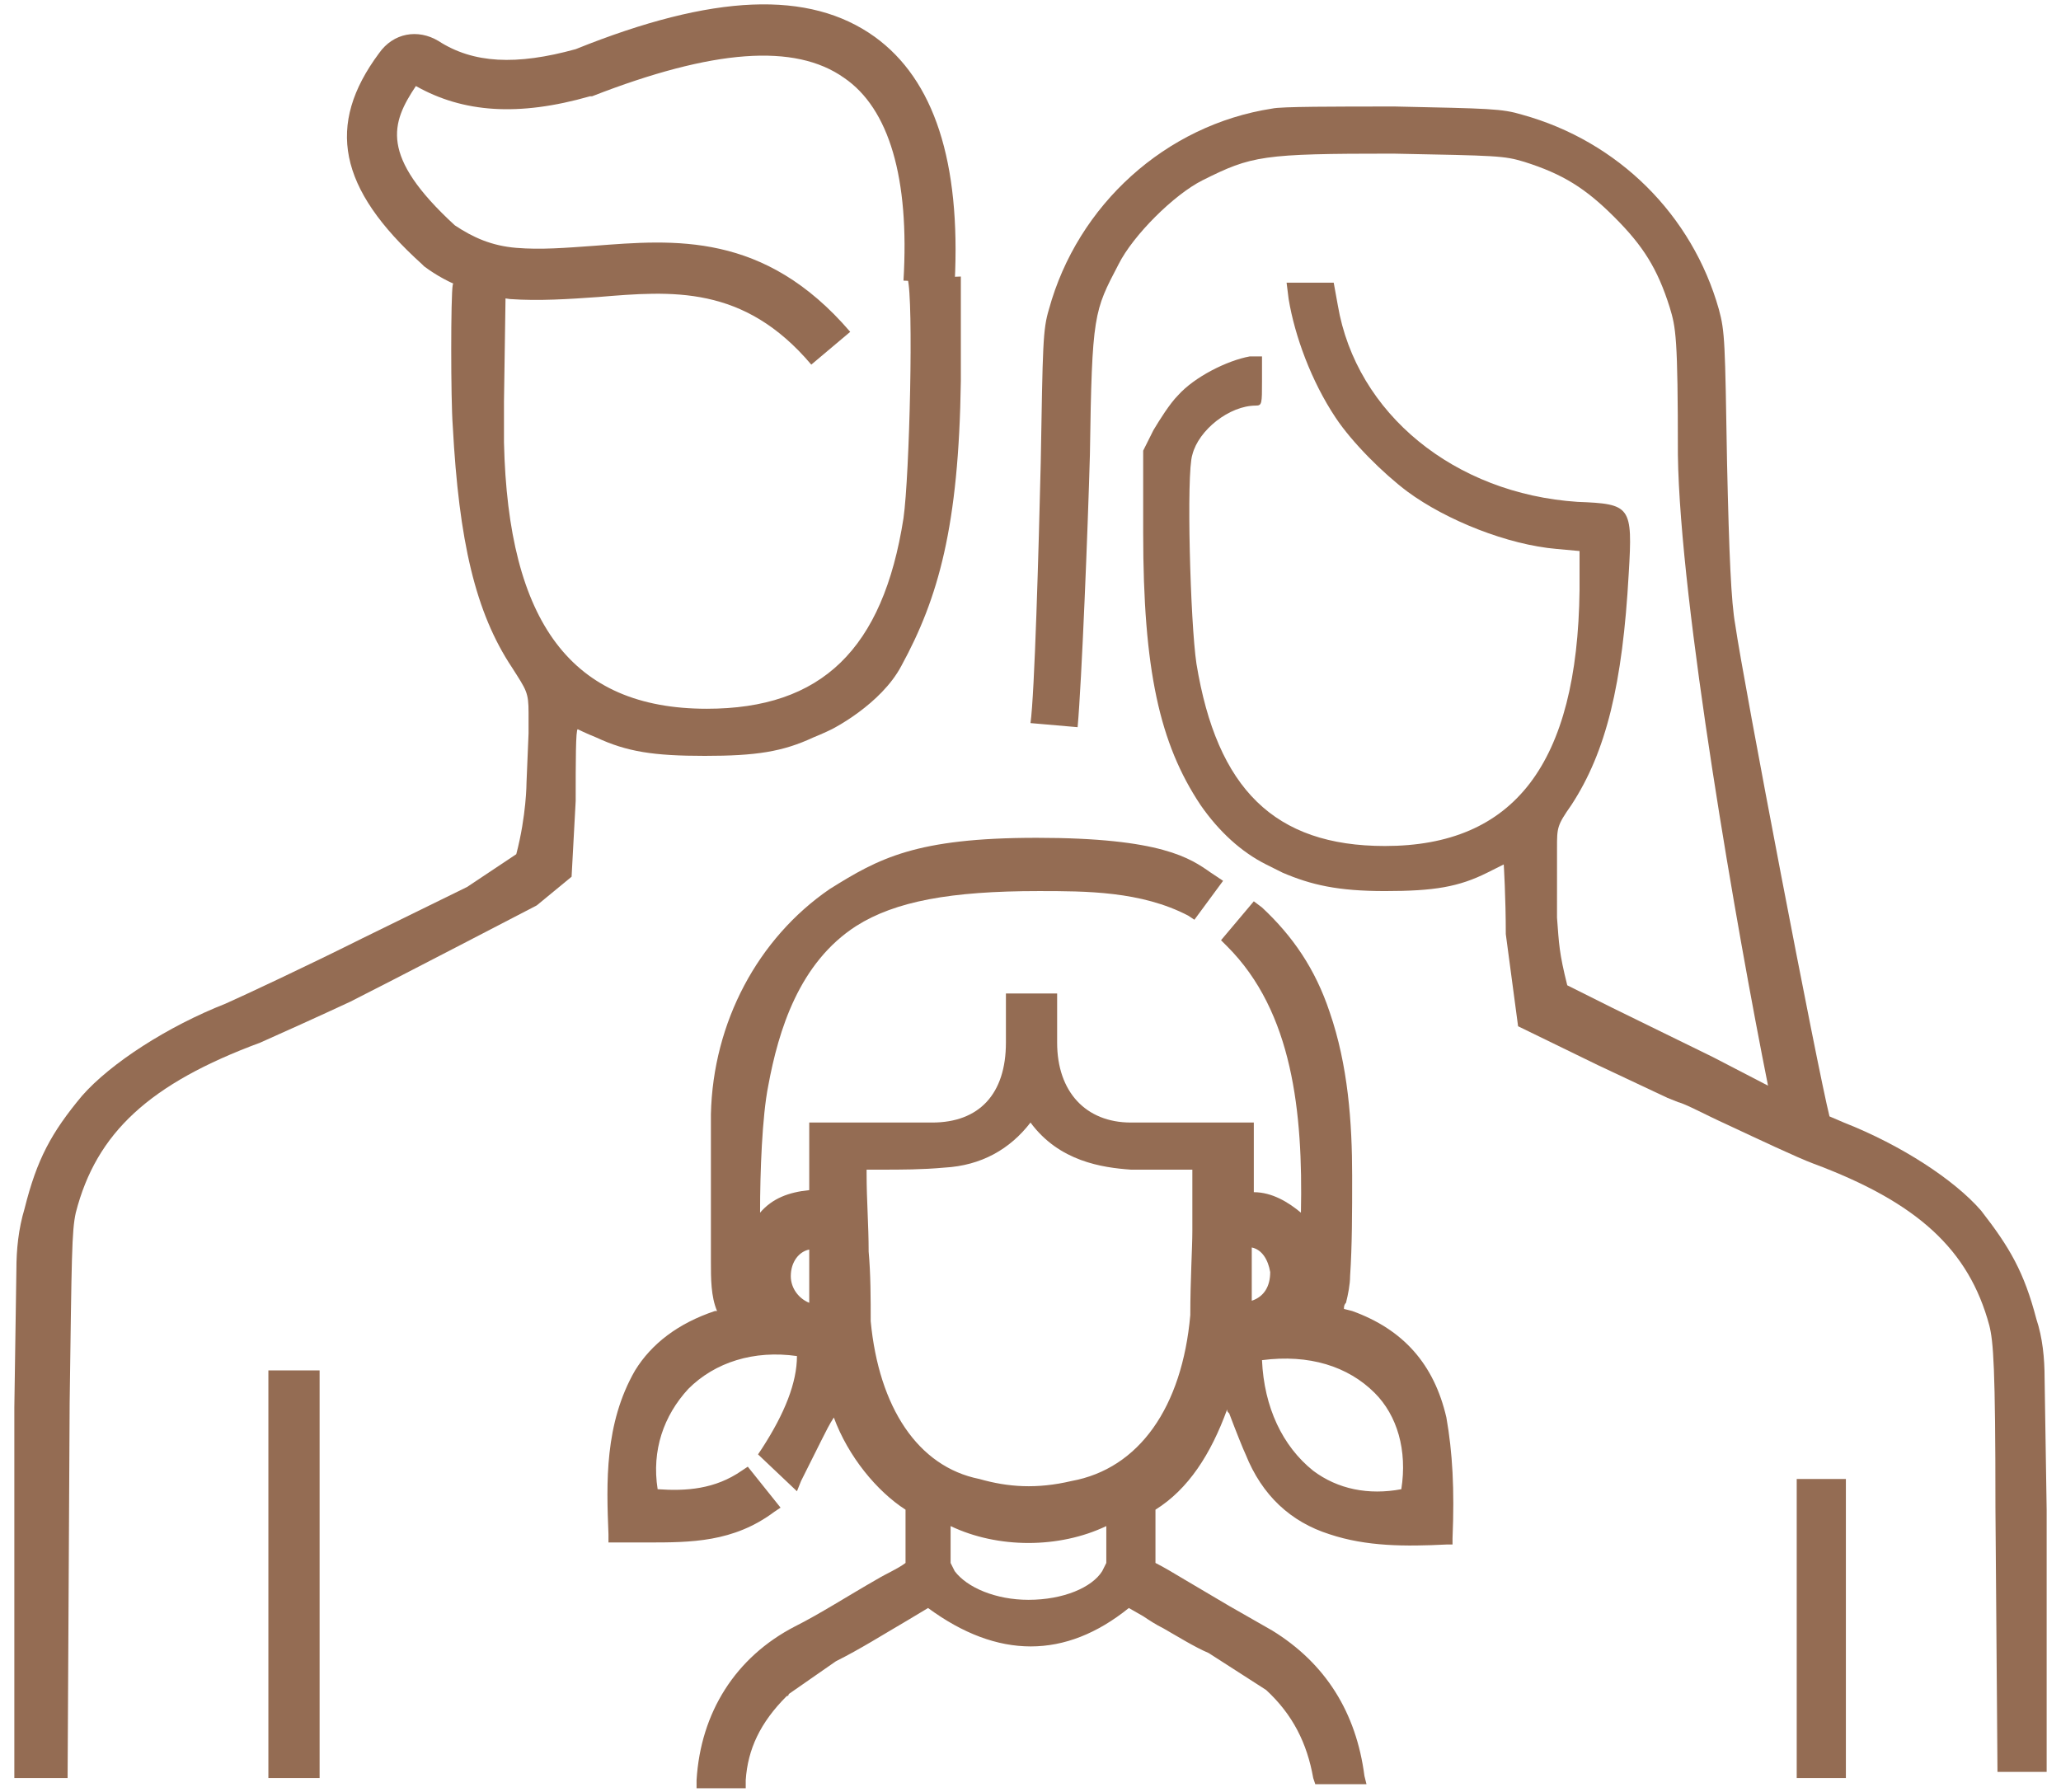
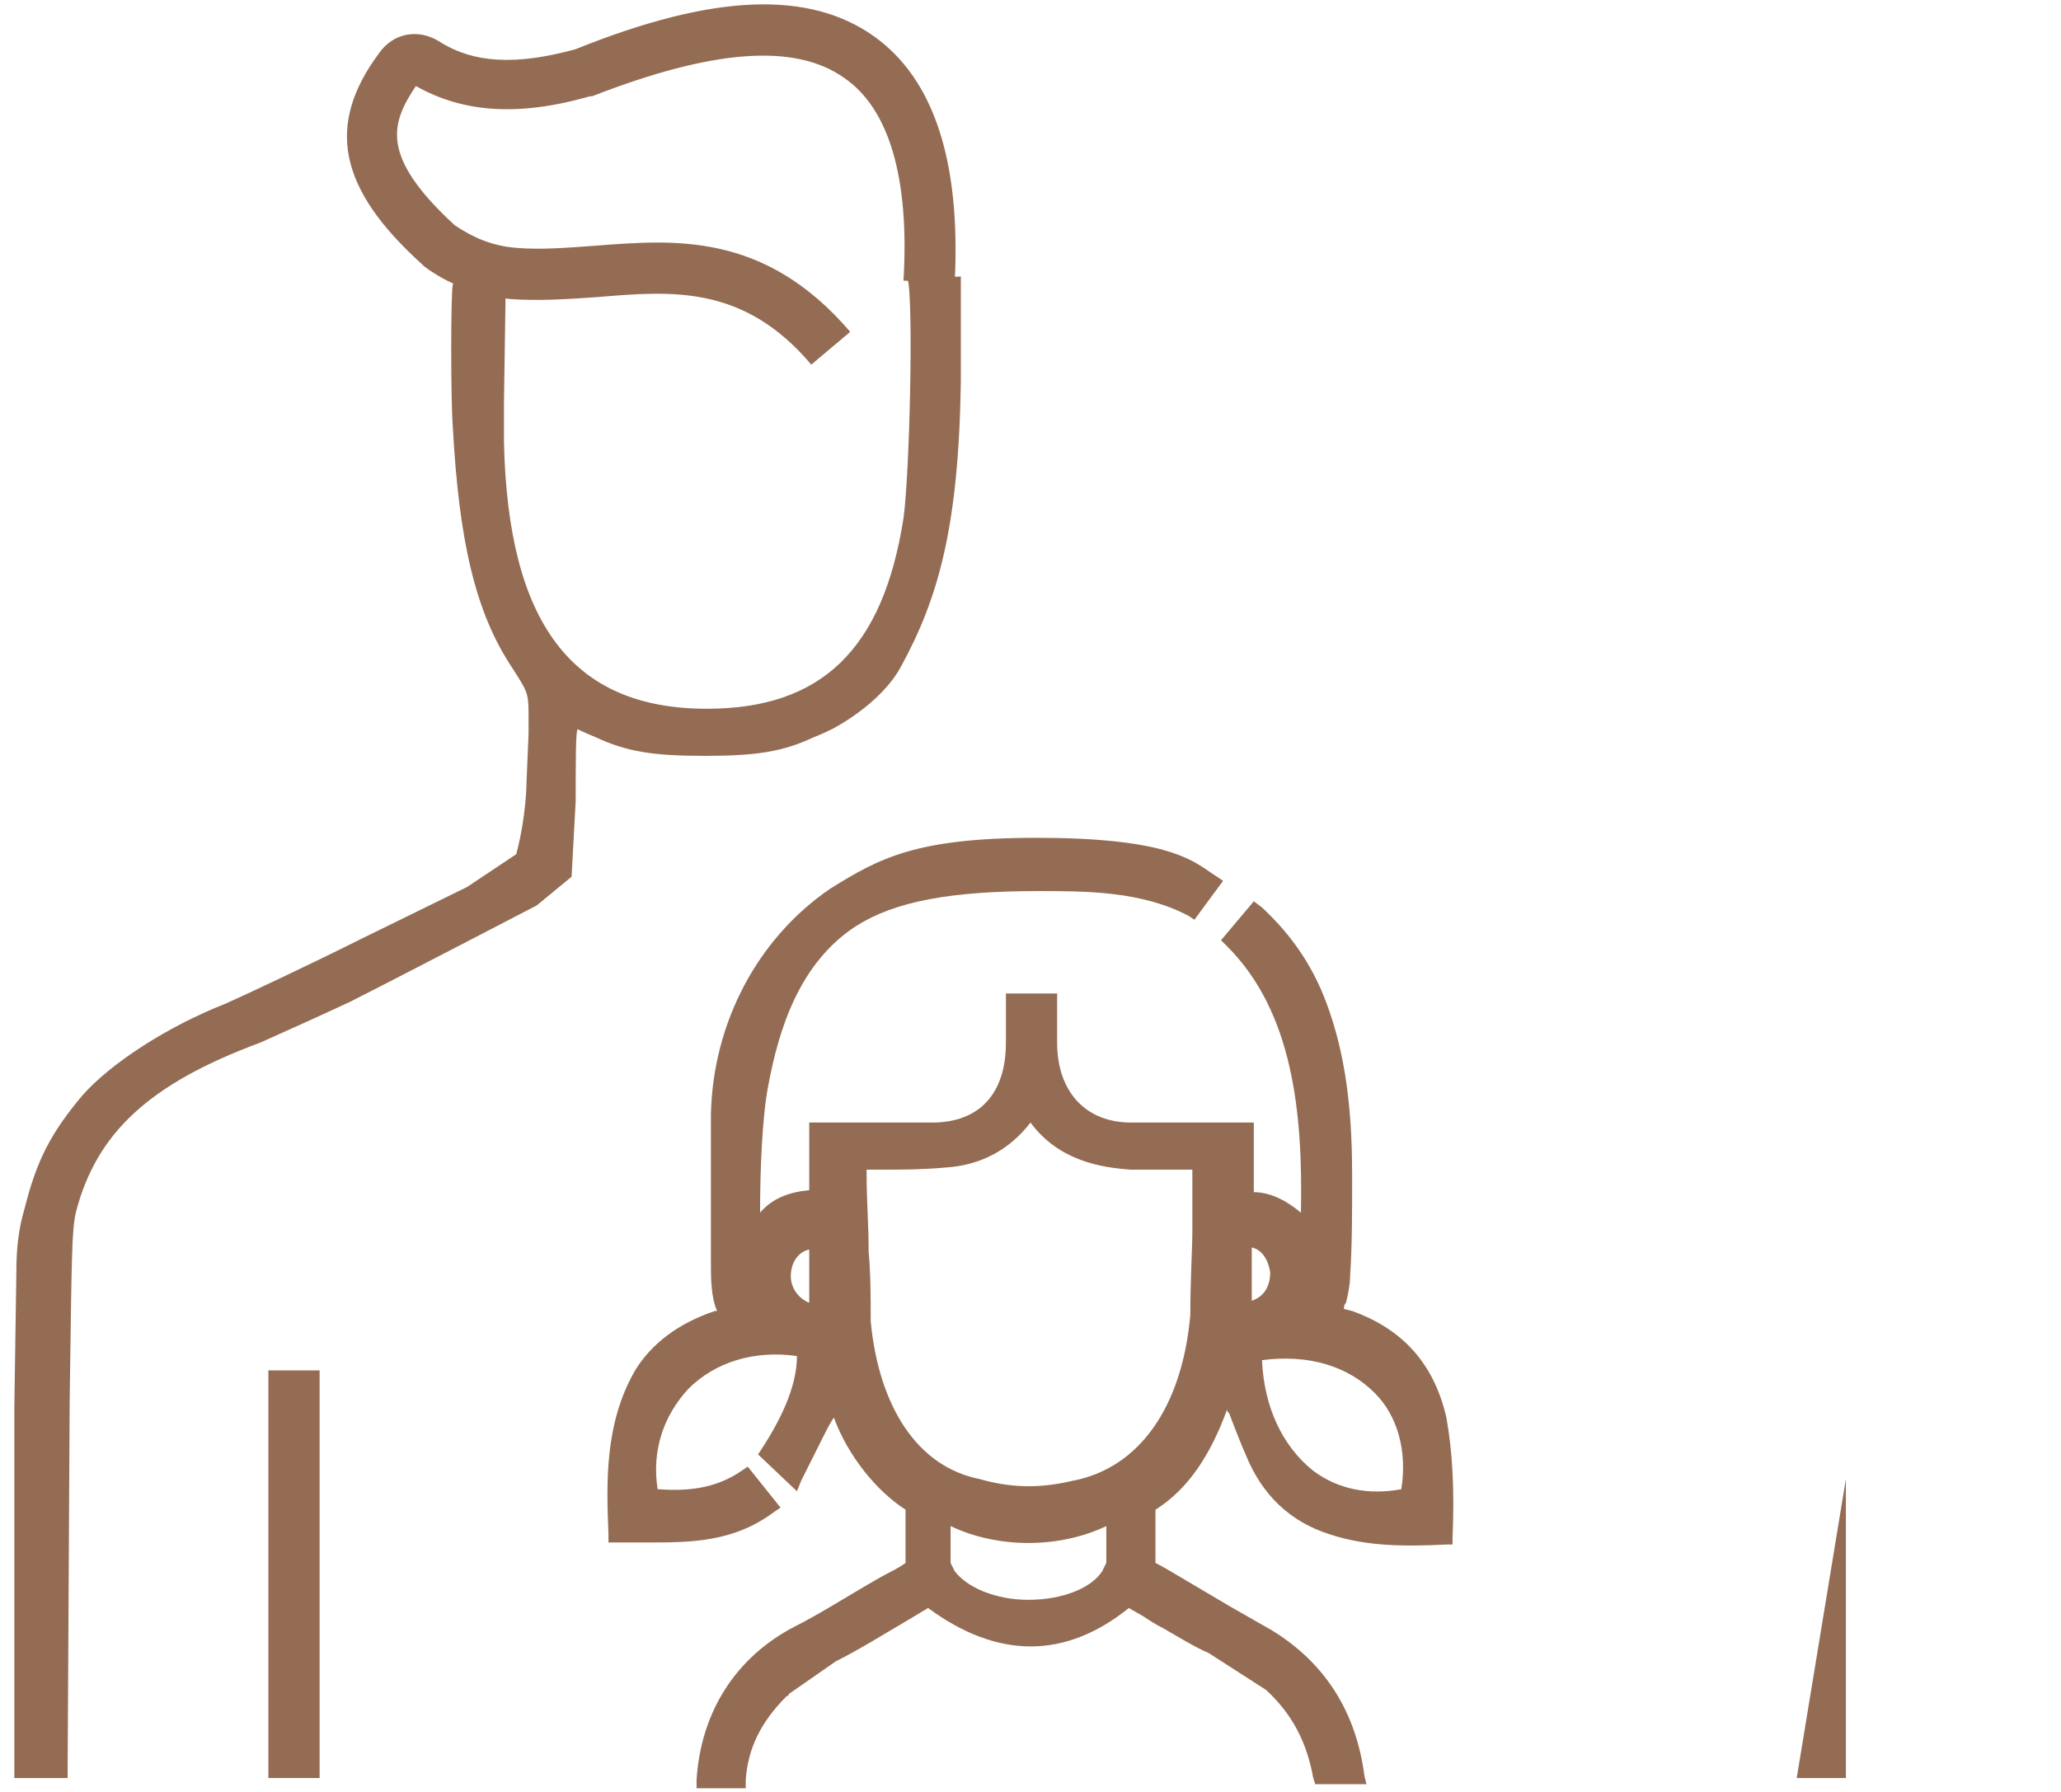
<svg xmlns="http://www.w3.org/2000/svg" version="1.1" id="Capa_1" x="0px" y="0px" width="100.6px" height="87.5px" viewBox="0 0 100.6 87.5" style="enable-background:new 0 0 100.6 87.5;" xml:space="preserve">
  <style type="text/css">
	.st0{fill:#946C53;}
</style>
  <g>
    <g>
      <g>
        <g>
-           <path class="st0" d="M61.8,42.2c0,0,0.4,0.2,0.8,0.4c1.4,0.6,2.7,0.9,5,0.9c2.4,0,3.6-0.2,5-0.9c0.4-0.2,0.8-0.4,0.8-0.4      c0,0,0.1,1.6,0.1,3.4l0.6,4.5l3.9,1.9l0,0l3.4,1.6l0.5,0.2c0.4,0.1,1.3,0.6,2.4,1.1c1.5,0.7,3.4,1.6,4.2,1.9      c5.1,1.9,7.6,4.2,8.6,7.9c0.2,0.8,0.3,2,0.3,8.9l0.1,12.9h1.2h1.2l0-12.8l-0.1-6.4c0-1-0.1-2-0.4-2.9l0,0      c-0.6-2.3-1.3-3.5-2.7-5.3c-1.3-1.5-3.9-3.2-6.7-4.3l-0.7-0.3c-0.6-2.4-4.2-21.2-4.6-24c-0.2-1.1-0.3-3.4-0.4-7.9      c-0.1-5.9-0.1-6.4-0.4-7.5c-1.3-4.6-4.9-8.2-9.6-9.5c-1-0.3-1.6-0.3-6.2-0.4c-2.9,0-5.6,0-6,0.1c-5.2,0.8-9.5,4.7-10.9,9.8      c-0.3,1-0.3,1.7-0.4,7.5c-0.1,4.2-0.3,11.3-0.5,12.7l2.3,0.2c0.2-2.2,0.5-9.7,0.6-13.3c0.1-6.9,0.2-7,1.4-9.3      c0.7-1.4,2.7-3.4,4.1-4.1c2.4-1.2,2.9-1.3,9.3-1.3c5.1,0.1,5.4,0.1,6.4,0.4c1.9,0.6,3,1.3,4.4,2.7c1.4,1.4,2.1,2.5,2.7,4.4      c0.3,1,0.4,1.4,0.4,7.2c0.1,7.3,2.9,23.3,4.4,30.8l-2.7-1.4l-4.9-2.4l-2.2-1.1c0,0,0,0,0,0c-0.4-1.6-0.4-2-0.5-3.3L76,42.4v-1      c0-1,0-1.1,0.7-2.1c1.7-2.6,2.5-5.9,2.8-11.3c0.2-3.3,0.1-3.4-2.5-3.5c-6-0.4-10.8-4.3-11.7-9.6l-0.2-1.1H64h-1.2l0.1,0.8      c0.3,1.8,1.1,4,2.3,5.8c0.8,1.2,2.3,2.7,3.5,3.6c1.9,1.4,4.9,2.6,7.3,2.8l1.1,0.1l0,1.9c-0.1,8.5-3.2,12.5-9.5,12.5      c-5.4,0-8.2-2.8-9.2-8.9c-0.3-2-0.5-9.3-0.2-10.2c0.3-1.2,1.8-2.4,3.1-2.4c0.3,0,0.3-0.1,0.3-1.2v-1.2L61,17.4      c-1.1,0.2-2.7,1-3.5,1.9c-0.4,0.4-0.9,1.2-1.2,1.7l-0.5,1V26c0,6.7,0.8,10.3,2.8,13.3C59.5,40.6,60.6,41.6,61.8,42.2z" />
-           <path class="st0" d="M87.7,86.8h2.4V72.2h-2.4L87.7,86.8z" />
+           <path class="st0" d="M87.7,86.8h2.4V72.2L87.7,86.8z" />
        </g>
      </g>
    </g>
    <g>
      <polygon class="st0" points="13.1,66.9 13.1,86.8 15.6,86.8 15.6,66.9   " />
      <path class="st0" d="M27.9,42.8l0.2-3.7c0-1.9,0-3.5,0.1-3.5c0,0,0.4,0.2,0.9,0.4c1.5,0.7,2.8,0.9,5.3,0.9s3.8-0.2,5.3-0.9    c0.5-0.2,0.9-0.4,0.9-0.4c0,0,2.4-1.2,3.4-3.1c1.8-3.3,2.8-6.8,2.9-13.9v-5.1l-2.6,0.1c0.3,1,0.1,9.6-0.2,11.7    c-1,6.4-4,9.3-9.6,9.3c-6.6,0-9.7-4.2-9.9-13l0-2l0.1-6.7c-1.7,0.1-2.3,0.2-2.6,1c-0.1,0.5-0.1,5.6,0,6.9    c0.3,5.6,1.1,9.1,2.9,11.8c0.7,1.1,0.8,1.2,0.8,2.2v1l-0.1,2.4c0,0,0,1.6-0.5,3.5l-2.4,1.6l-5.1,2.5c-2.8,1.4-5.8,2.8-6.7,3.2    c-2.8,1.1-5.6,2.9-7,4.5c-1.5,1.8-2.2,3.1-2.8,5.5h0c-0.3,1-0.4,2-0.4,3l-0.1,6.7l0,18.1h1.3h1.3l0.1-18.3    c0.1-7.2,0.1-8.4,0.3-9.3c1-3.9,3.6-6.3,9-8.3c0.9-0.4,2.9-1.3,4.4-2c1.6-0.8,9.1-4.7,9.1-4.7L27.9,42.8z" />
    </g>
    <path class="st0" d="M42.7,1.8c-3.2-2.3-7.9-2.1-14.6,0.6c-2.9,0.8-5,0.7-6.7-0.4c-1-0.6-2.2-0.4-2.9,0.6c-2.6,3.5-2,6.6,2.1,10.3   l0.1,0.1c1.2,0.9,2.6,1.4,4.2,1.6c1.4,0.1,2.9,0,4.3-0.1c3.6-0.3,7.1-0.6,10.4,3.3l1.9-1.6c-4.2-4.9-8.6-4.5-12.5-4.2   c-1.4,0.1-2.6,0.2-3.8,0.1c-1.2-0.1-2.1-0.5-3-1.1c-3.7-3.4-3.1-5-1.9-6.8c2.3,1.3,5,1.5,8.5,0.5l0.1,0c5.9-2.3,9.9-2.6,12.3-0.9   c2.2,1.5,3.2,4.9,2.9,9.9l2.5,0.1C46.9,7.9,45.6,3.9,42.7,1.8z" />
    <path class="st0" d="M70.6,69.2c-0.6-2.6-2.1-4.3-4.6-5.2l-0.4-0.1c0-0.1,0-0.2,0.1-0.3c0.1-0.4,0.2-0.9,0.2-1.3   c0.1-1.5,0.1-3.1,0.1-4.9c0-2.6-0.2-5.4-1.1-8c-0.7-2.1-1.8-3.7-3.3-5.1L61.2,44l-1.6,1.9l0.3,0.3c3.2,3.2,3.7,8.1,3.6,13   c-0.6-0.5-1.4-1-2.3-1v-3.4l-2.8,0l-3.2,0c-2.2,0-3.6-1.5-3.6-3.9l0-2.4h-2.5l0,1l0,1.4c0,2.5-1.3,3.9-3.6,3.9l-5,0   c-0.1,0-0.3,0-0.4,0l-0.6,0v0.4c0,0.6,0,1.2,0,1.7c0,0.4,0,0.8,0,1.2c-1,0.1-1.8,0.4-2.4,1.1c0-2,0.1-4.7,0.4-6.2   c0.5-2.7,1.5-6,4.3-7.8c1.9-1.2,4.6-1.7,8.9-1.7c2.3,0,5,0,7.3,1.2l0.3,0.2l1.4-1.9l-0.6-0.4c-1-0.7-2.4-1.7-8.5-1.7   c-5.9,0-7.7,1-10.1,2.5c-3.5,2.4-5.7,6.5-5.8,11c0,1.5,0,3,0,4.5c0,0.8,0,1.6,0,2.5l0,0.2c0,0.8,0,1.7,0.3,2.4L34.9,64   c-1.8,0.6-3.1,1.6-3.9,2.9c-1.5,2.6-1.4,5.5-1.3,8l0,0.4l0.4,0c0.5,0,1,0,1.5,0c2.1,0,4.2,0,6.2-1.5l0.3-0.2l-1.6-2l-0.3,0.2   c-1.3,0.9-2.7,1-4.1,0.9c-0.3-1.9,0.3-3.6,1.5-4.9c1.3-1.3,3.2-1.9,5.3-1.6c0,1.3-0.6,2.8-1.7,4.5l-0.2,0.3l1.9,1.8l0.2-0.5   c0.2-0.4,0.6-1.2,1-2c0.2-0.4,0.4-0.8,0.6-1.1c0.7,1.9,2.1,3.6,3.5,4.5l0,2.6c-0.4,0.3-0.9,0.5-1.4,0.8c-1.4,0.8-2.8,1.7-4,2.3   c-2.9,1.5-4.6,4.2-4.8,7.5l0,0.4h2.4l0-0.4c0.1-1.5,0.7-2.8,2-4.1c0,0,0.1,0,0.1-0.1l2.3-1.6c1.2-0.6,2.3-1.3,3.5-2l1-0.6   c3.4,2.5,6.7,2.5,9.8,0l0.7,0.4c0.3,0.2,0.6,0.4,1,0.6c0.7,0.4,1.5,0.9,2.2,1.2l2.8,1.8c1.3,1.2,2,2.6,2.3,4.3l0.1,0.3h2.5   l-0.1-0.4c-0.4-3.1-1.9-5.5-4.5-7.1c-0.7-0.4-1.4-0.8-2.1-1.2l-2.2-1.3c-0.5-0.3-1-0.6-1.4-0.8l0-2.6c1.6-1,2.7-2.7,3.5-4.9   c0,0.1,0,0.1,0.1,0.2c0.3,0.8,0.7,1.8,0.8,2c0.8,2,2.2,3.3,4.1,3.9c1.8,0.6,3.7,0.6,5.7,0.5l0.3,0l0-0.3   C71,72.7,70.9,70.9,70.6,69.2z M68.4,72.7c-1.6,0.3-3.1,0-4.3-0.9c-1.5-1.2-2.4-3.1-2.5-5.4c2.3-0.3,4.2,0.3,5.5,1.6   C68.2,69.1,68.7,70.8,68.4,72.7z M61.1,60.9c0.5,0.1,0.8,0.6,0.9,1.2c0,0.7-0.3,1.2-0.9,1.4V60.9z M54,74.5v1.8l-0.2,0.4   c-0.5,0.8-1.9,1.4-3.6,1.4c-1.6,0-3-0.6-3.6-1.4l-0.2-0.4v-1.8C48.7,75.6,51.7,75.6,54,74.5z M47.8,72.2c-3-0.6-4.9-3.5-5.3-7.7   c0-1.1,0-2.3-0.1-3.4c0-1.3-0.1-2.5-0.1-3.8v-0.2c0.2,0,0.5,0,0.7,0c1,0,2,0,3.1-0.1c1.8-0.1,3.2-0.9,4.2-2.2   c1.4,1.9,3.5,2.2,4.9,2.3c0.8,0,1.6,0,2.5,0l0.5,0v2.5c0,0.1,0,0.2,0,0.5c0,0.8-0.1,2.4-0.1,4.1c-0.4,4.5-2.5,7.5-5.8,8.1   C50.6,72.7,49.2,72.6,47.8,72.2z M39.5,61v2.6c-0.5-0.2-0.9-0.7-0.9-1.3C38.6,61.6,39,61.1,39.5,61z" />
  </g>
</svg>